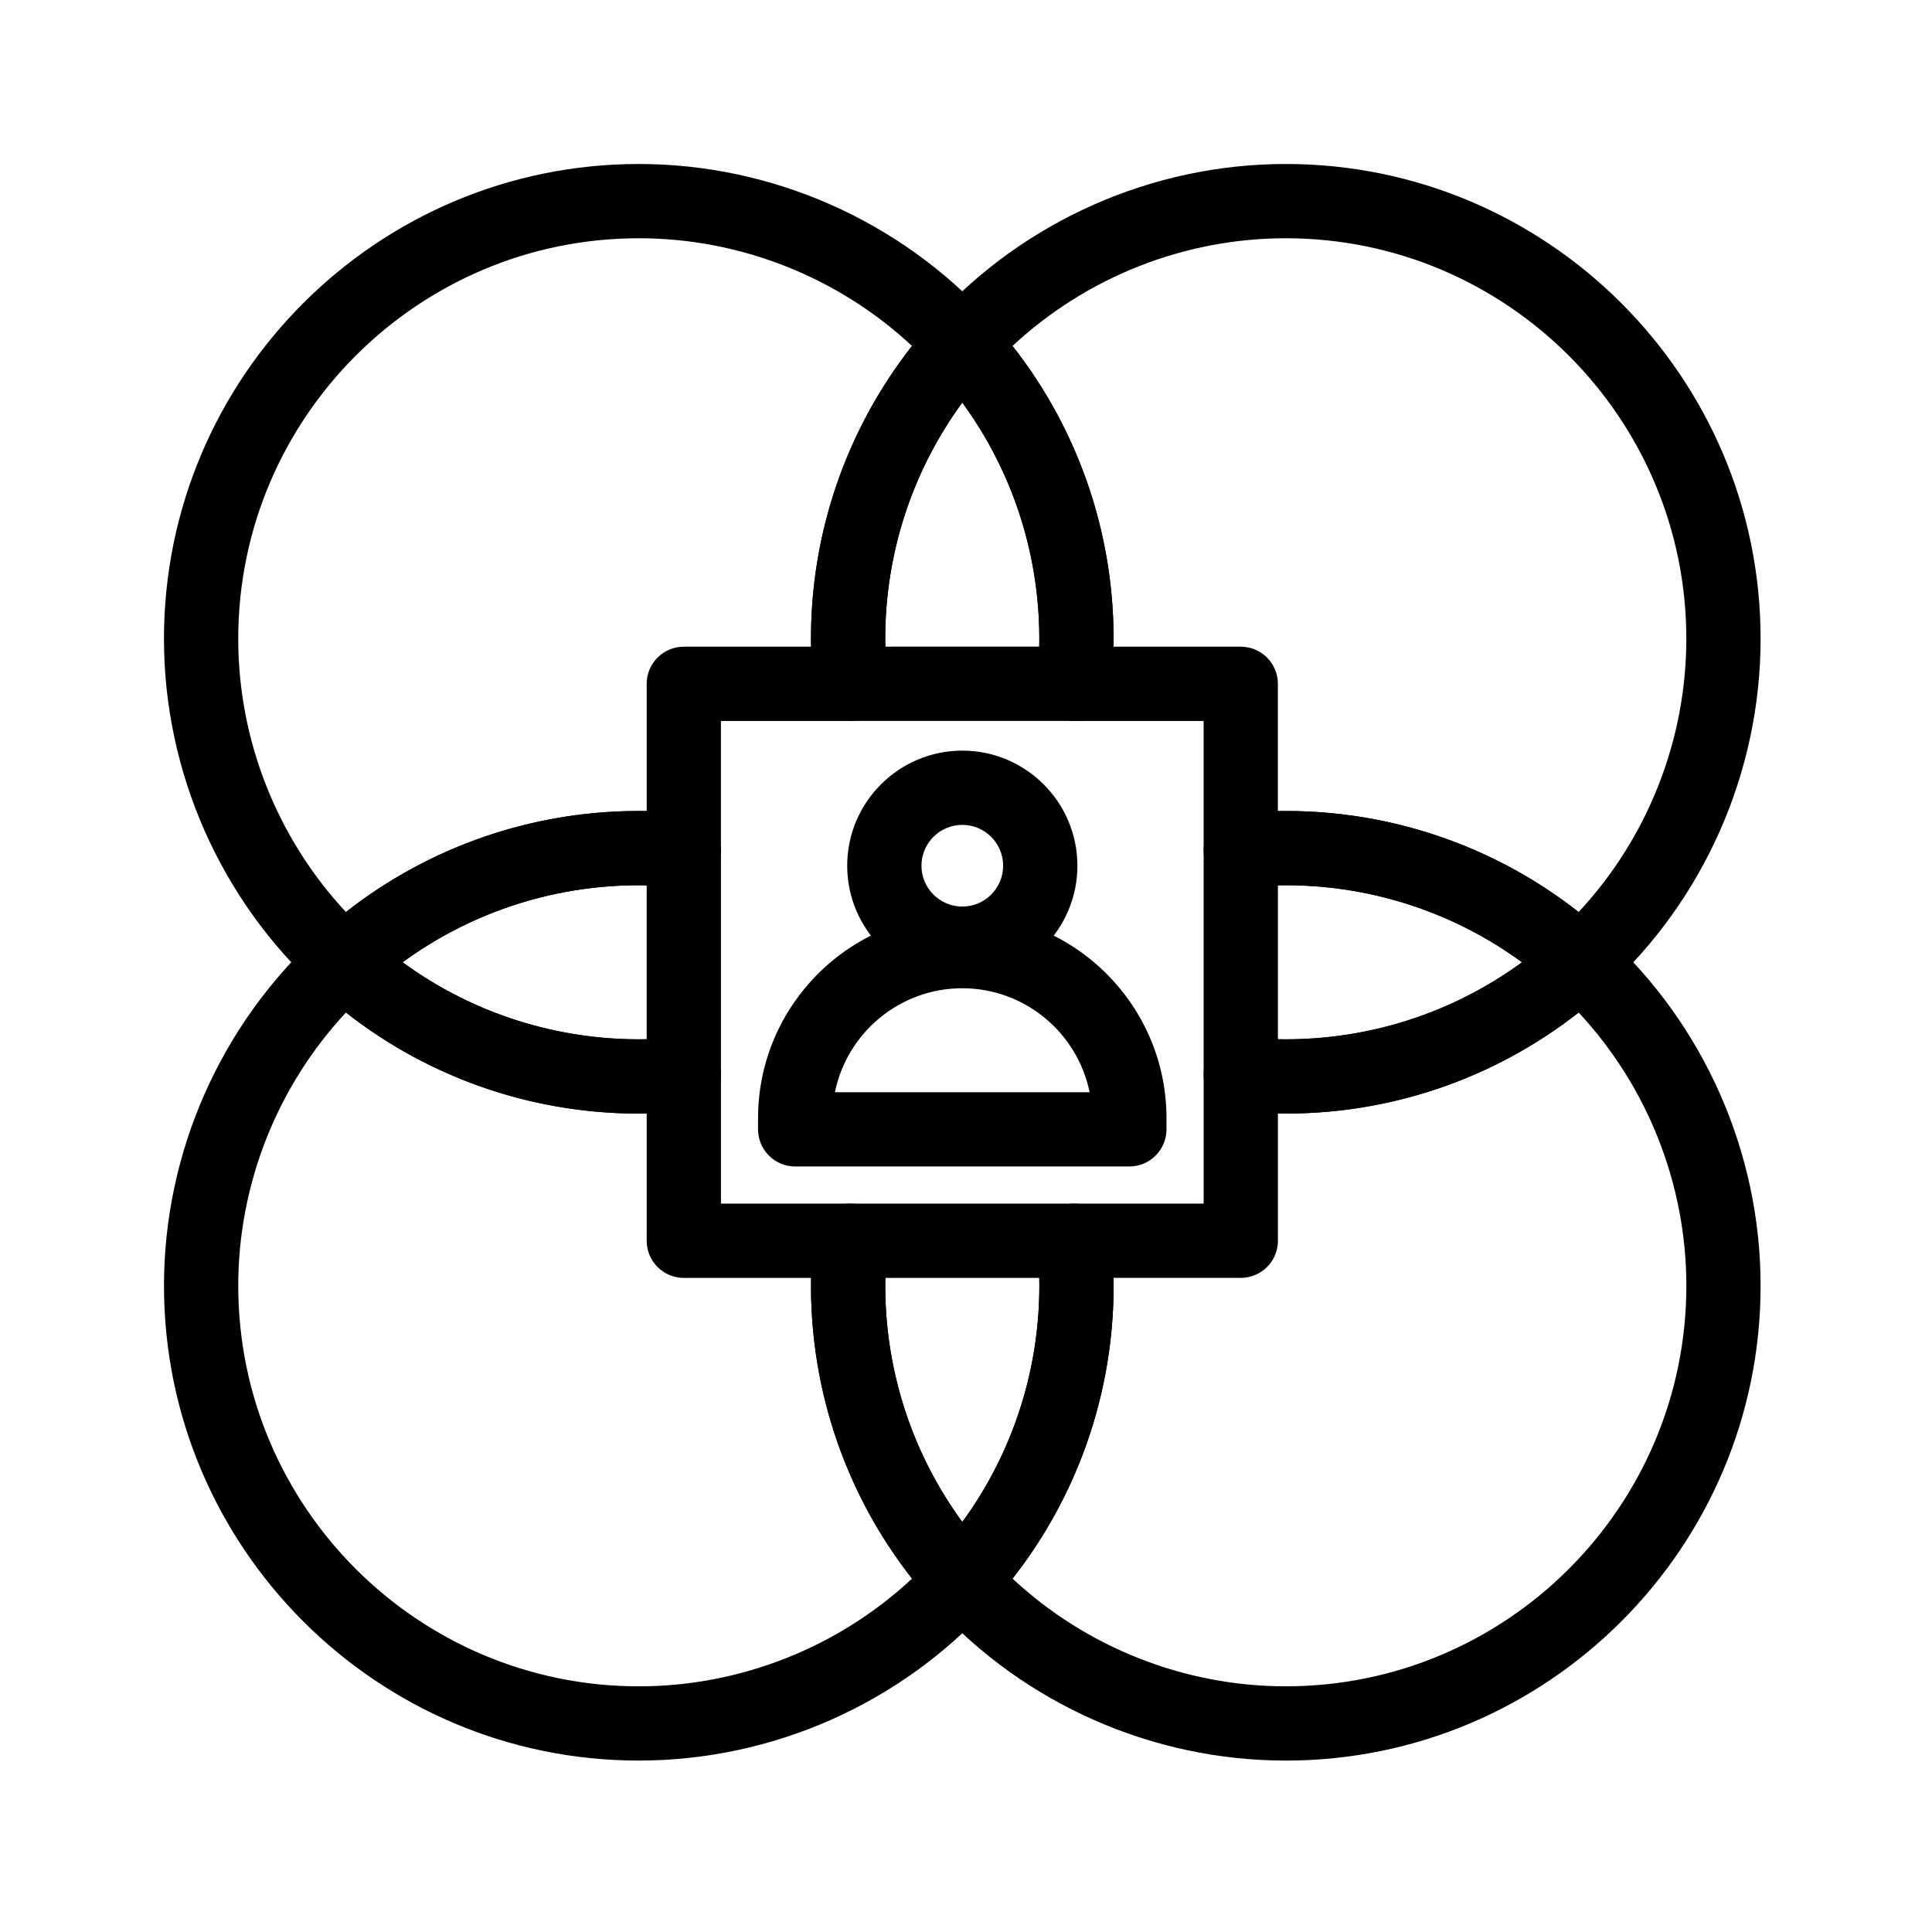
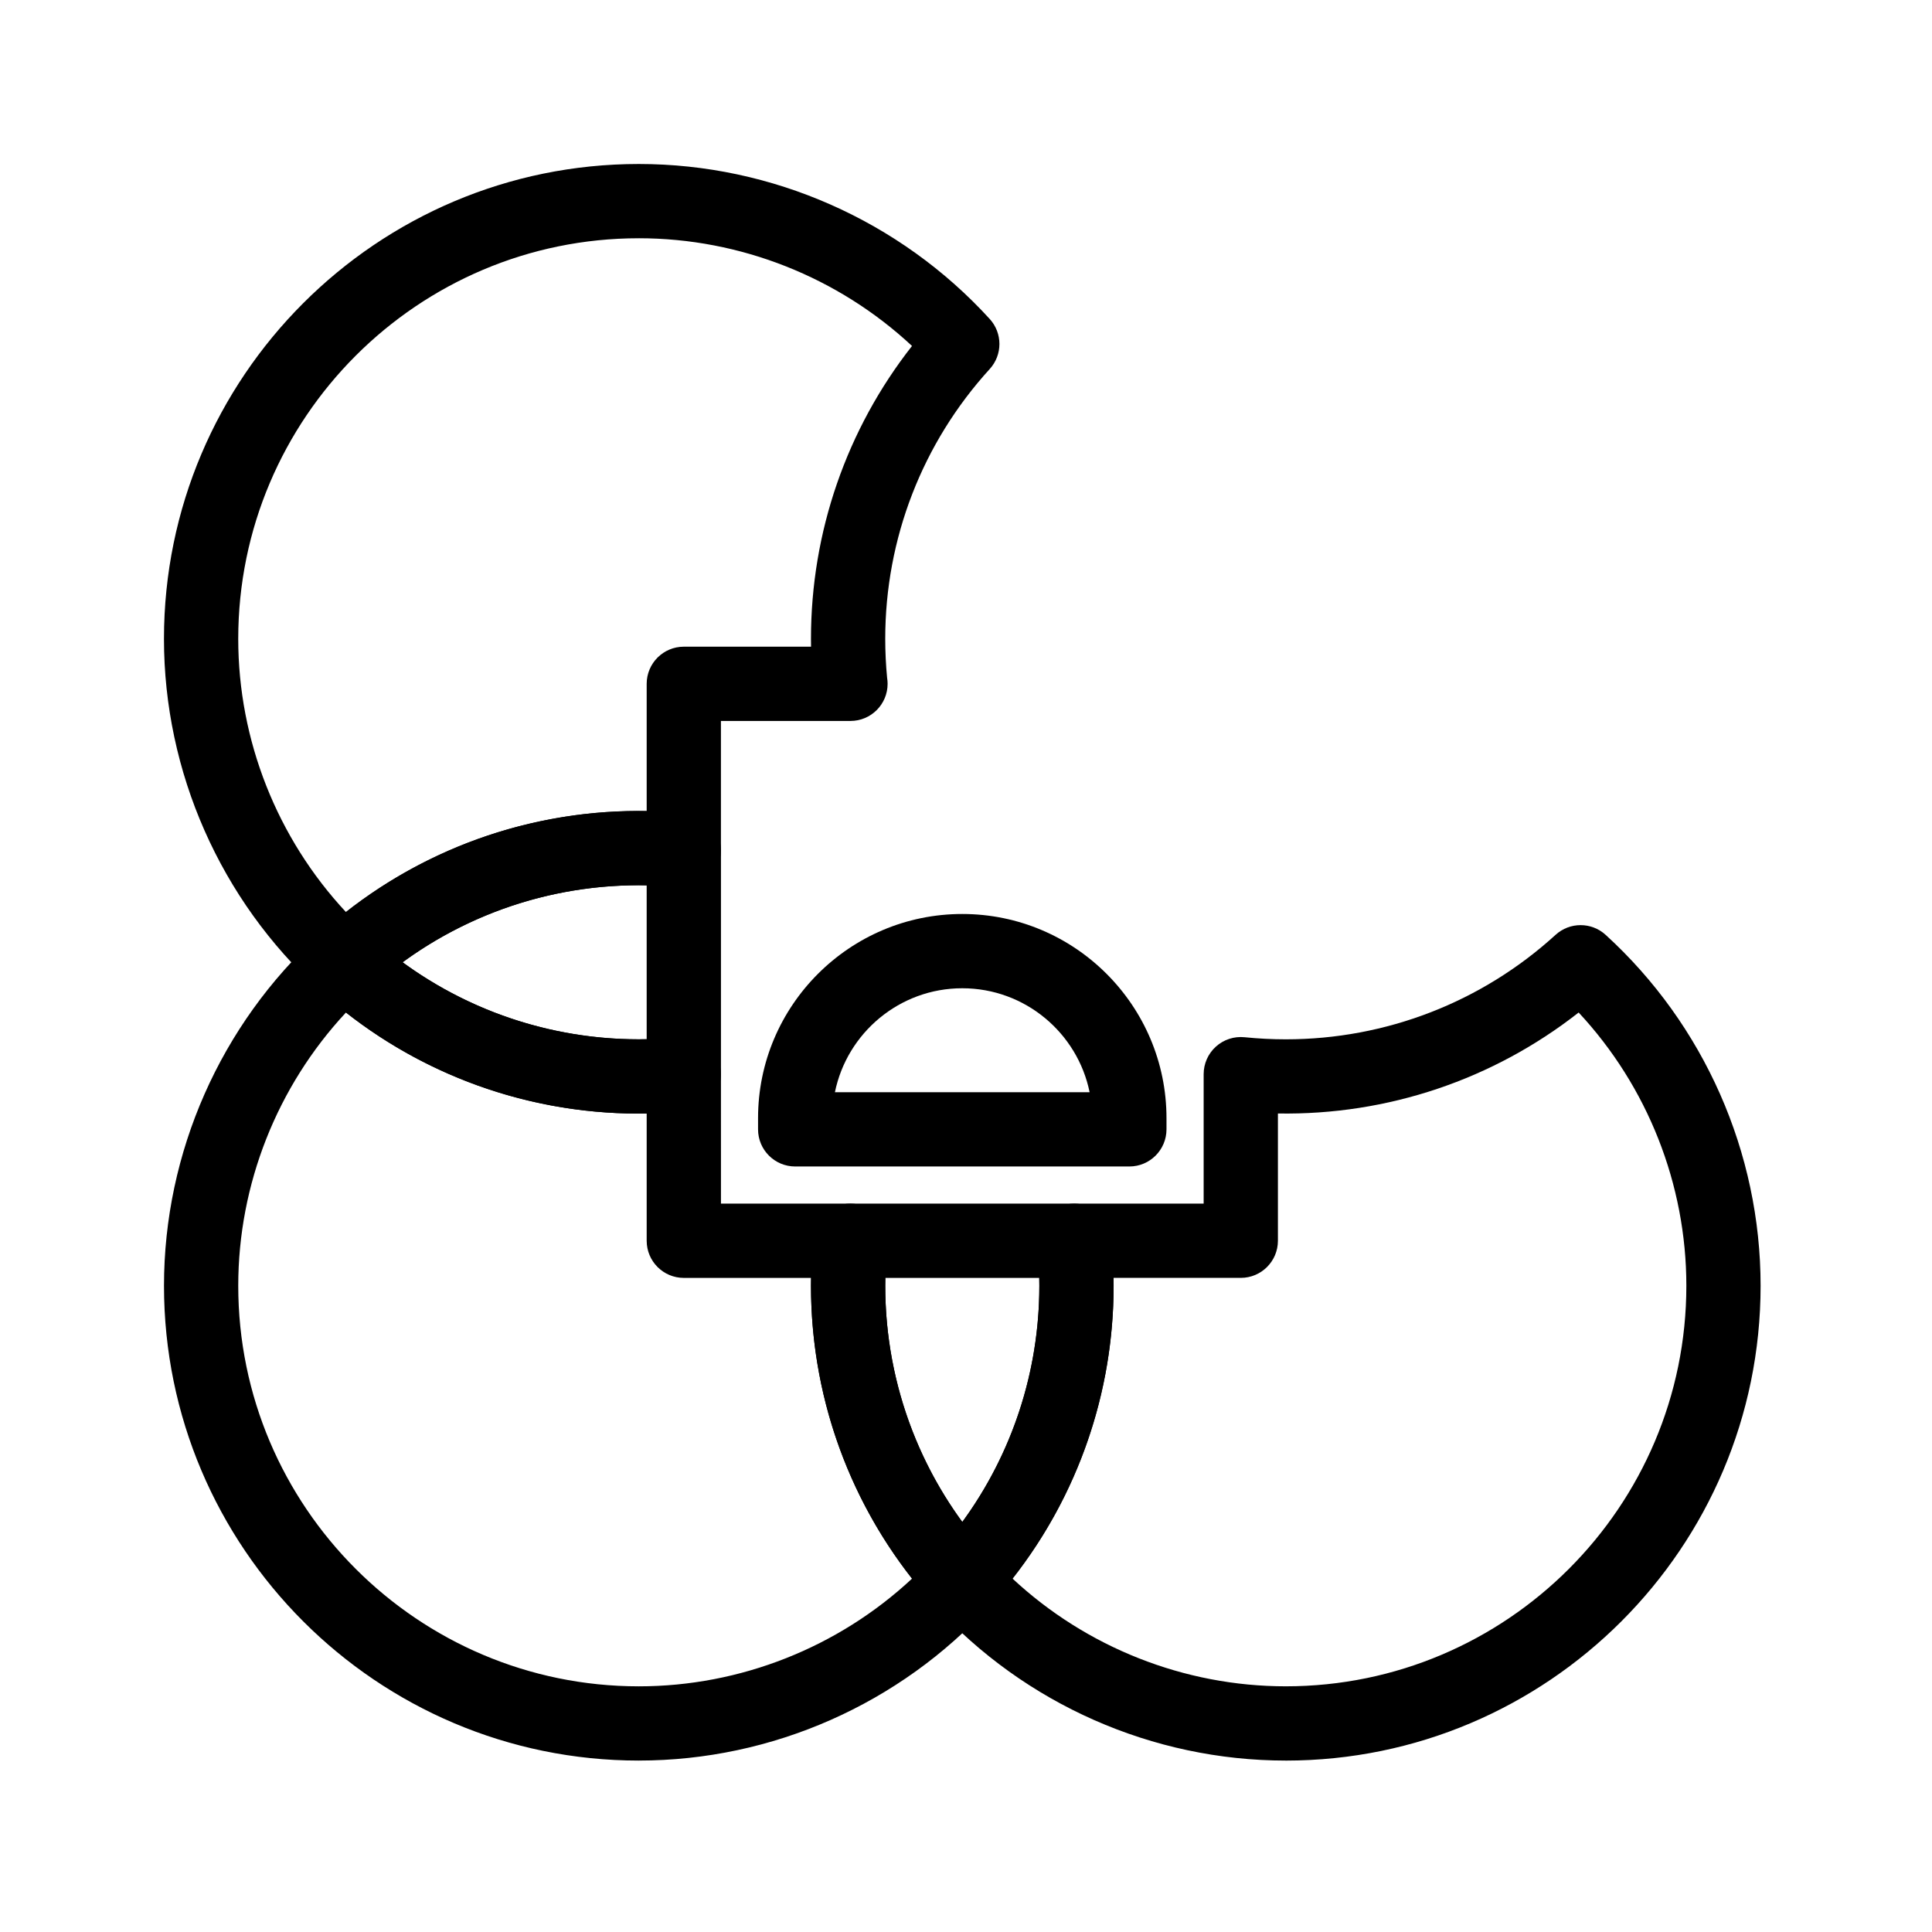
<svg xmlns="http://www.w3.org/2000/svg" fill="#000000" width="800px" height="800px" version="1.1" viewBox="144 144 512 512">
  <g>
    <path d="m313.29 610.57c-69.387 0-125.83-56.445-125.83-125.83 0-35.305 14.973-69.199 41.074-93.004 3.758-3.426 9.504-3.426 13.262 0 19.582 17.855 44.973 27.691 71.492 27.691 3.641 0 7.316-0.188 10.93-0.555 2.769-0.281 5.527 0.621 7.594 2.484 2.066 1.867 3.246 4.519 3.246 7.305l0.004 34.309h34.309c2.785 0 5.438 1.18 7.305 3.246 1.867 2.066 2.769 4.824 2.484 7.594-0.367 3.609-0.555 7.289-0.555 10.93 0 26.52 9.836 51.91 27.691 71.496 3.426 3.758 3.426 9.504 0 13.258-23.805 26.105-57.703 41.074-93.004 41.074zm-77.609-198.24c-18.23 19.566-28.543 45.508-28.543 72.414 0 58.531 47.621 106.15 106.15 106.15 26.906 0 52.848-10.309 72.41-28.543-17.332-22.086-26.777-49.305-26.777-77.605 0-0.695 0.008-1.395 0.02-2.09h-33.723c-5.434 0-9.84-4.406-9.84-9.84v-33.719c-29.09 0.465-57.066-9.008-79.699-26.766z" />
    <path d="m484.75 610.57c-35.305 0-69.199-14.973-93.004-41.074-3.426-3.758-3.426-9.504 0-13.258 17.855-19.582 27.688-44.973 27.688-71.496 0-3.641-0.188-7.316-0.555-10.93-0.281-2.769 0.621-5.527 2.484-7.594 1.867-2.066 4.519-3.246 7.305-3.246h34.312v-34.309c0-2.785 1.18-5.438 3.246-7.305 2.066-1.867 4.832-2.766 7.594-2.484 3.613 0.367 7.293 0.555 10.93 0.555 26.52 0 51.91-9.832 71.496-27.691 3.754-3.426 9.504-3.426 13.258 0 26.105 23.801 41.074 57.699 41.074 93.004 0 69.383-56.445 125.83-125.83 125.83zm-72.414-48.223c19.566 18.234 45.508 28.543 72.414 28.543 58.531 0 106.15-47.617 106.15-106.15 0-26.906-10.312-52.848-28.543-72.414-22.629 17.758-50.625 27.242-79.695 26.762v33.723c0 5.434-4.406 9.84-9.84 9.84h-33.719c0.012 0.699 0.02 1.395 0.02 2.09-0.004 28.301-9.453 55.52-26.785 77.605z" />
    <path d="m399.02 572.71c-2.769 0-5.406-1.168-7.273-3.211-21.168-23.215-32.828-53.316-32.828-84.754 0-4.309 0.223-8.66 0.656-12.934 0.512-5.019 4.742-8.84 9.789-8.84h59.301c5.047 0 9.277 3.82 9.789 8.84 0.438 4.277 0.66 8.625 0.66 12.934 0 31.438-11.66 61.539-32.828 84.754-1.859 2.043-4.5 3.211-7.266 3.211zm-20.398-90.055c-0.016 0.699-0.02 1.395-0.02 2.09 0 22.668 7.184 44.508 20.418 62.602 13.234-18.098 20.418-39.938 20.418-62.602 0-0.695-0.008-1.395-0.02-2.09z" />
    <path d="m235.16 408.86c-2.375 0-4.75-0.855-6.629-2.566-26.105-23.805-41.078-57.703-41.078-93.004 0-69.387 56.445-125.83 125.83-125.83 35.305 0 69.203 14.973 93.004 41.074 3.426 3.758 3.426 9.504 0 13.262-17.855 19.582-27.691 44.973-27.691 71.492 0 3.438 0.168 6.906 0.496 10.32 0.086 0.523 0.133 1.062 0.133 1.613 0 5.434-4.406 9.84-9.84 9.84h-0.02-34.312v34.309c0 2.785-1.18 5.438-3.246 7.305-2.066 1.867-4.824 2.769-7.594 2.484-3.609-0.367-7.289-0.555-10.93-0.555-26.52 0-51.91 9.836-71.492 27.691-1.883 1.711-4.258 2.566-6.633 2.566zm78.125-201.72c-58.531 0-106.15 47.621-106.15 106.15 0 26.906 10.309 52.848 28.543 72.41 22.633-17.758 50.641-27.23 79.699-26.762v-33.719c0-5.434 4.406-9.84 9.84-9.84h33.719c-0.012-0.699-0.02-1.395-0.02-2.09 0-28.305 9.449-55.52 26.777-77.605-19.562-18.234-45.504-28.547-72.406-28.547z" />
    <path d="m313.29 439.11c-31.438 0-61.535-11.66-84.754-32.828-2.043-1.863-3.211-4.504-3.211-7.273 0-2.766 1.164-5.406 3.211-7.273 23.215-21.168 53.316-32.828 84.754-32.828 4.309 0 8.66 0.223 12.93 0.656 5.019 0.512 8.84 4.742 8.84 9.789v59.301c0 5.047-3.82 9.277-8.84 9.789-4.277 0.445-8.625 0.668-12.93 0.668zm-62.605-40.098c18.652 13.641 41.246 20.836 64.691 20.398v-40.793c-23.418-0.461-46.039 6.754-64.691 20.395z" />
-     <path d="m562.87 408.86c-2.375 0-4.75-0.855-6.629-2.566-19.582-17.855-44.973-27.691-71.496-27.691-3.644 0-7.32 0.188-10.93 0.555-2.773 0.285-5.527-0.621-7.594-2.484-2.066-1.867-3.246-4.519-3.246-7.305v-34.309h-34.309c-2.785 0-5.438-1.18-7.305-3.246-1.867-2.066-2.769-4.824-2.484-7.594 0.367-3.613 0.555-7.293 0.555-10.93 0-26.523-9.832-51.91-27.688-71.492-3.426-3.758-3.426-9.504 0-13.262 23.797-26.105 57.695-41.078 93-41.078 69.383 0 125.83 56.445 125.83 125.83 0 35.301-14.973 69.199-41.074 93.004-1.879 1.711-4.254 2.566-6.629 2.566zm-78.125-49.938c28.305 0 55.52 9.449 77.605 26.777 18.234-19.566 28.543-45.508 28.543-72.41 0-58.531-47.617-106.15-106.15-106.15-26.906 0-52.848 10.309-72.414 28.543 17.332 22.086 26.781 49.305 26.781 77.605 0 0.695-0.008 1.395-0.02 2.09l33.723 0.004c5.434 0 9.84 4.406 9.84 9.84v33.719c0.695-0.012 1.395-0.016 2.09-0.016z" />
-     <path d="m484.75 439.11c-4.305 0-8.656-0.223-12.934-0.66-5.019-0.512-8.84-4.742-8.84-9.789v-59.301c0-5.047 3.82-9.277 8.84-9.789 4.273-0.438 8.625-0.656 12.934-0.656 31.438 0 61.539 11.66 84.754 32.828 2.043 1.863 3.211 4.504 3.211 7.273s-1.168 5.406-3.211 7.273c-23.219 21.16-53.316 32.82-84.754 32.82zm-2.09-19.703c23.418 0.441 46.043-6.758 64.691-20.398-18.652-13.641-41.262-20.855-64.691-20.398z" />
-     <path d="m428.66 335.05h-59.301c-5.047 0-9.277-3.82-9.789-8.84-0.438-4.273-0.656-8.621-0.656-12.93 0-31.438 11.66-61.539 32.828-84.754 1.863-2.043 4.504-3.211 7.273-3.211s5.406 1.164 7.273 3.211c21.168 23.215 32.828 53.316 32.828 84.754 0 4.305-0.223 8.656-0.66 12.93-0.52 5.019-4.75 8.84-9.797 8.84zm-50.047-19.68h40.793c0.016-0.699 0.02-1.395 0.02-2.09 0-22.668-7.184-44.508-20.418-62.602-13.234 18.098-20.418 39.938-20.418 62.602 0.004 0.695 0.008 1.391 0.023 2.09z" />
    <path d="m443.29 453.13h-88.559c-5.434 0-9.84-4.406-9.84-9.84v-2.953c0-29.844 24.277-54.121 54.121-54.121s54.121 24.277 54.121 54.121v2.953c-0.004 5.434-4.41 9.84-9.844 9.84zm-78.027-19.68h67.496c-3.199-15.699-17.117-27.551-33.75-27.551-16.629 0-30.543 11.852-33.746 27.551z" />
-     <path d="m399.02 403.93c-16.82 0-30.504-13.684-30.504-30.504 0-16.82 13.684-30.504 30.504-30.504s30.504 13.684 30.504 30.504c0 16.82-13.684 30.504-30.504 30.504zm0-41.328c-5.969 0-10.824 4.856-10.824 10.824s4.856 10.824 10.824 10.824 10.824-4.856 10.824-10.824-4.856-10.824-10.824-10.824z" />
  </g>
</svg>